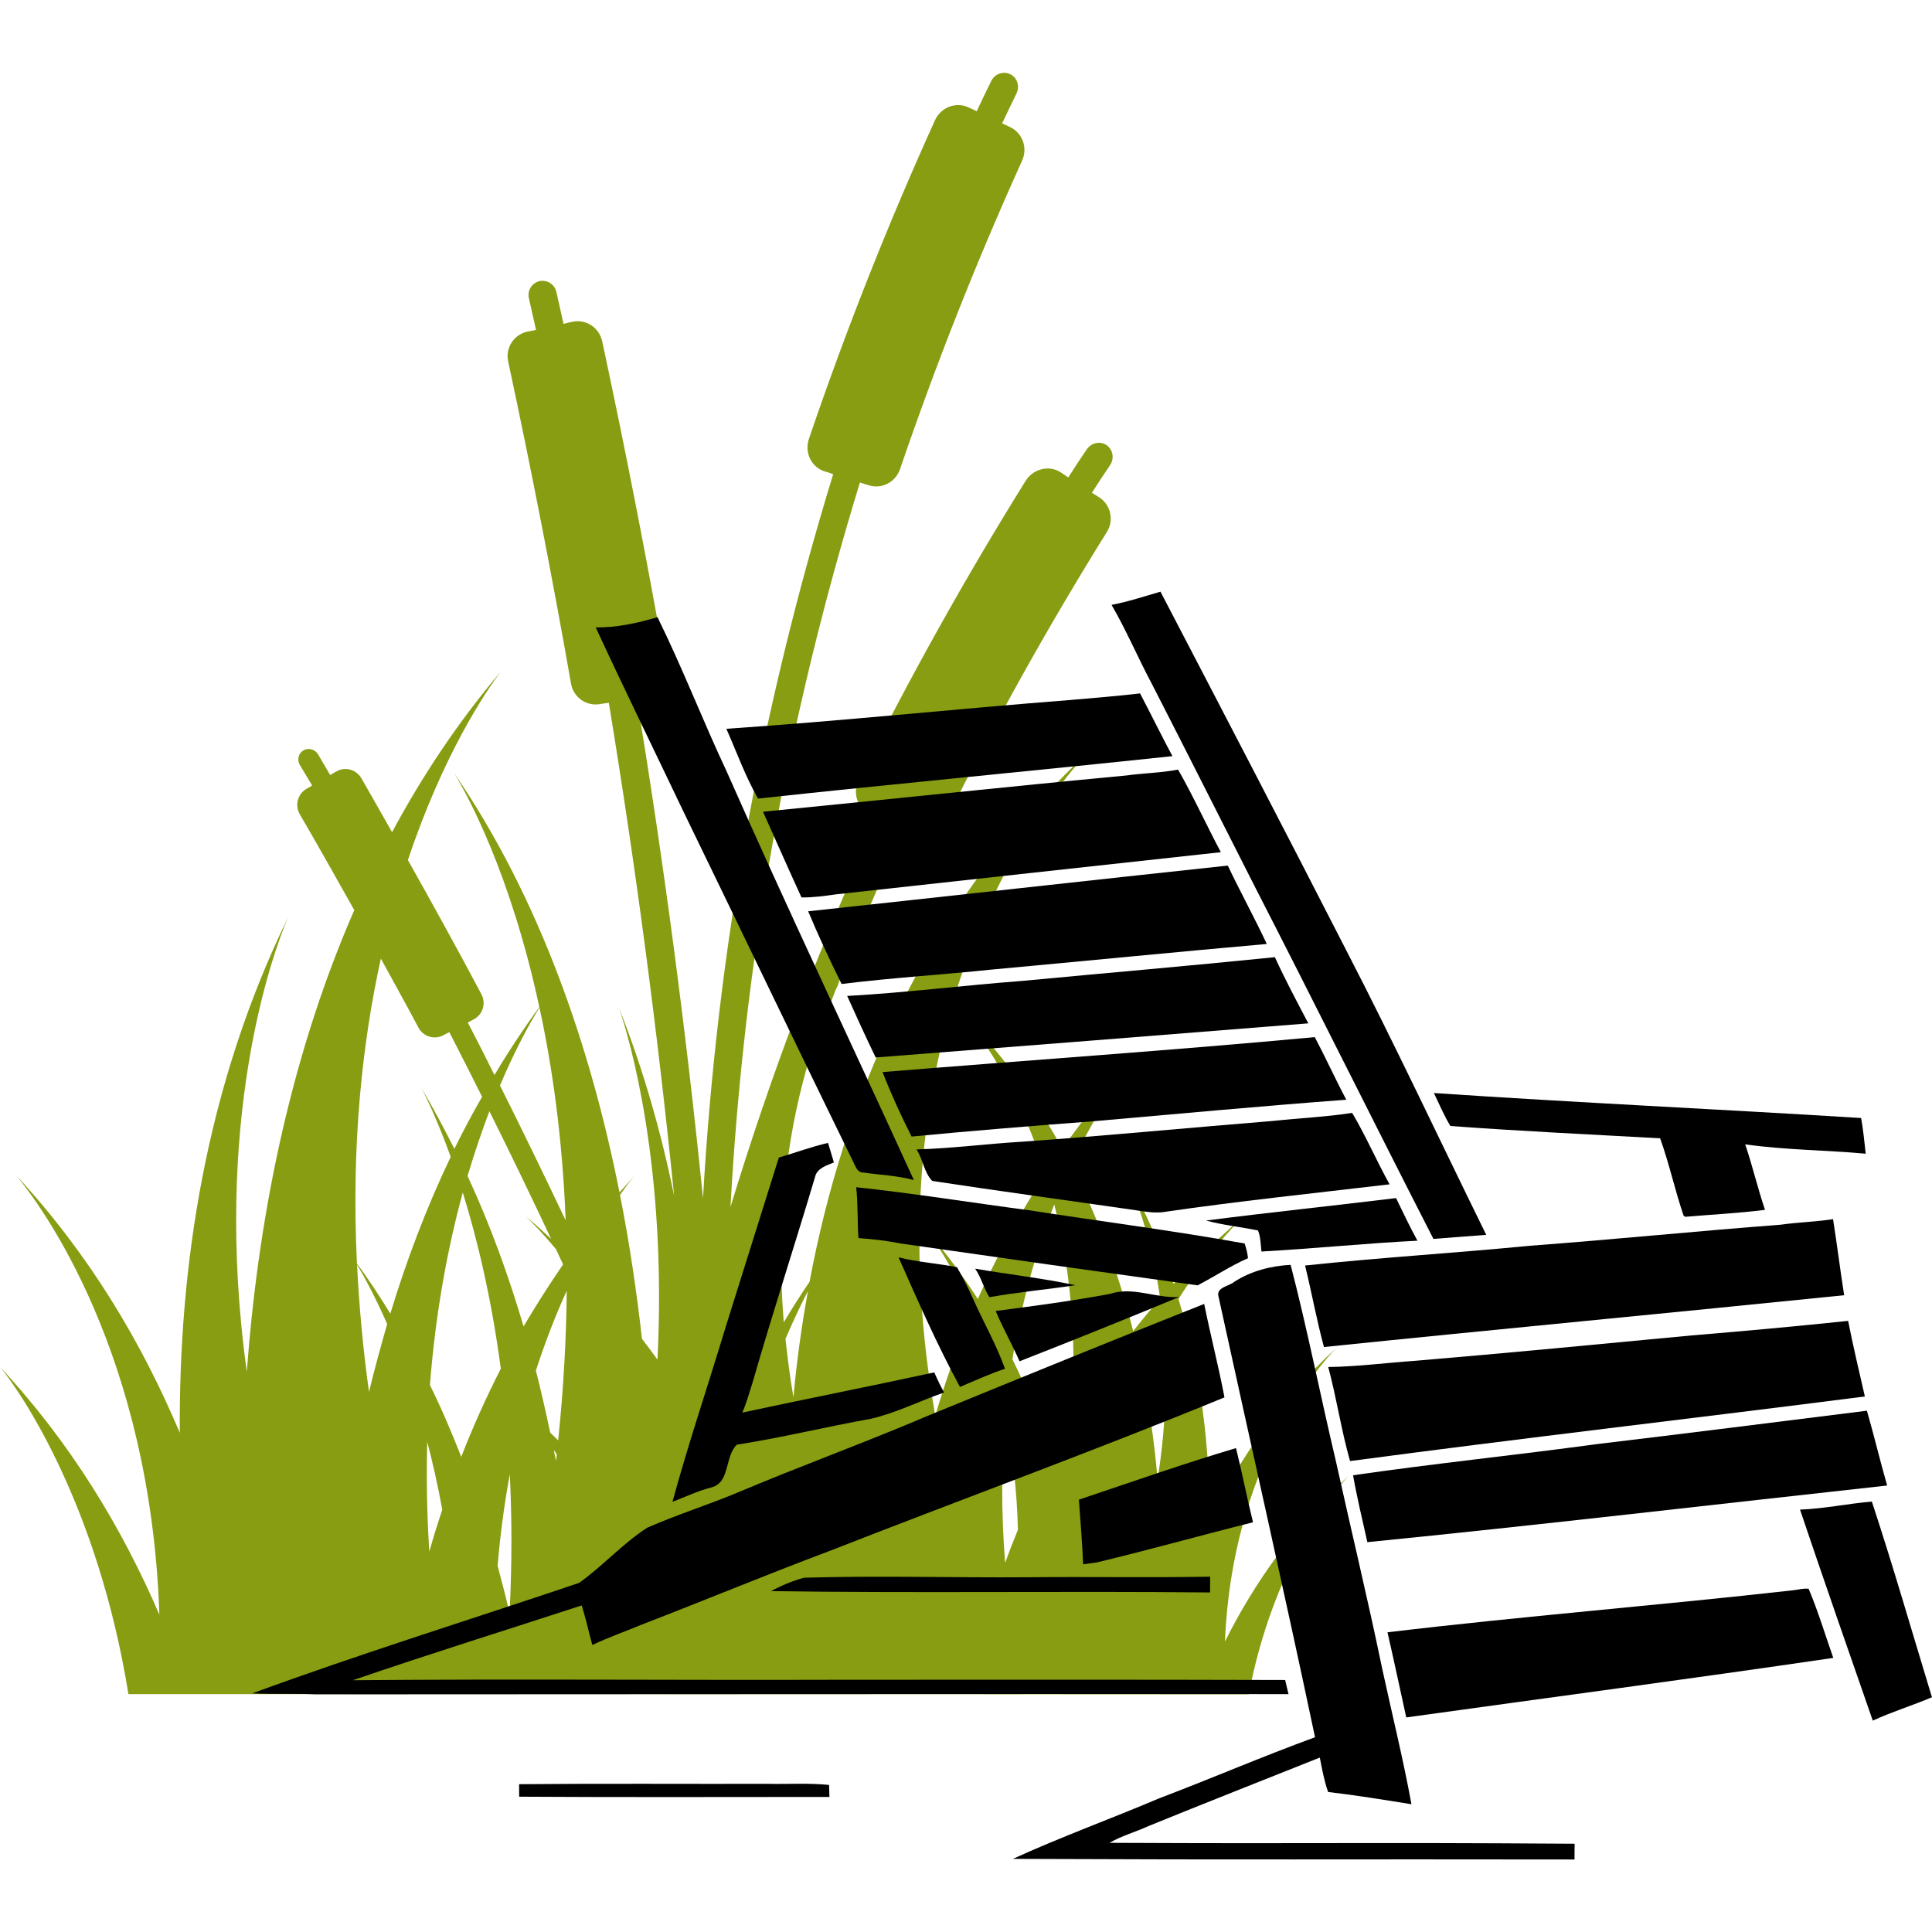
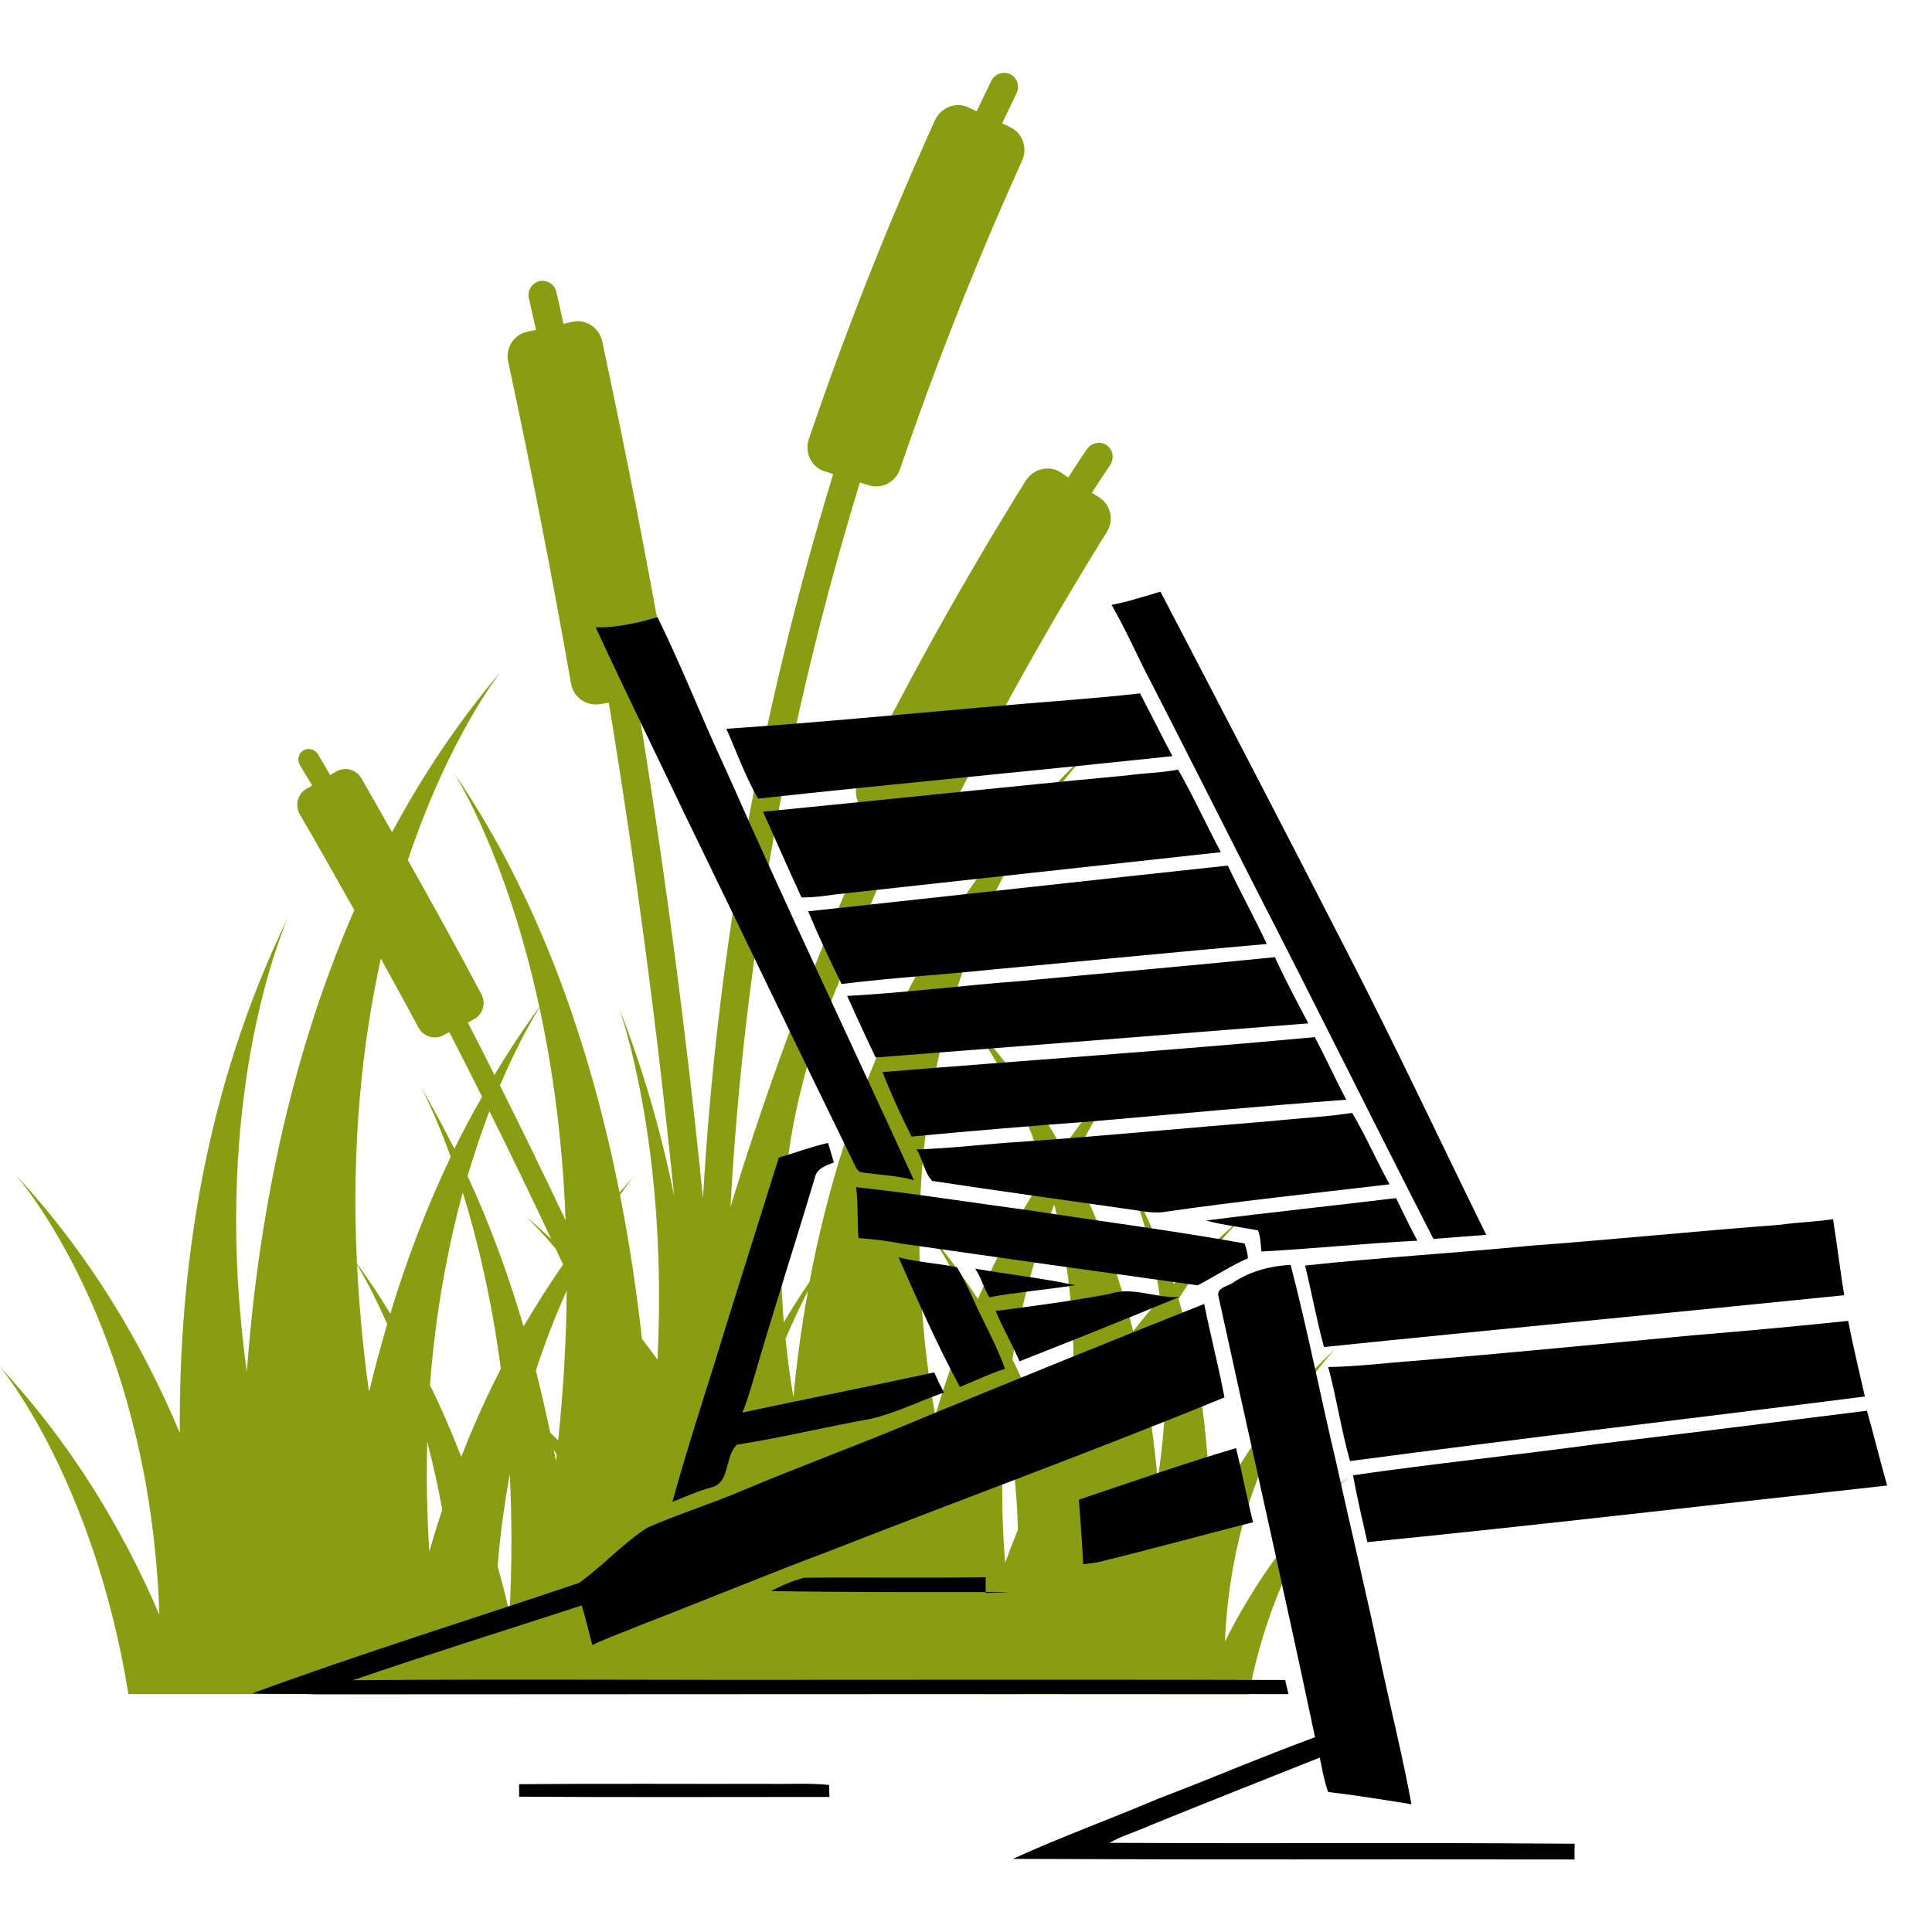
<svg xmlns="http://www.w3.org/2000/svg" version="1.1" id="Calque_1" x="0px" y="0px" width="32px" height="32px" viewBox="0 0 32 32" enable-background="new 0 0 32 32" xml:space="preserve">
  <g>
    <path fill="#889D11" d="M20.289,27.189c0.119-2.891,1.518-4.522,1.838-4.858c-0.941,0.873-1.608,1.846-2.094,2.851   c0.007-1.187-0.134-2.431-0.514-3.666c0.46-0.729,0.888-1.188,1.076-1.364c-0.421,0.361-0.803,0.729-1.156,1.113   c-0.203-0.597-0.464-1.199-0.792-1.784c0.115,0.233,0.417,0.94,0.568,2.025c-0.155,0.182-0.303,0.359-0.446,0.542   c-0.229-0.911-0.561-1.844-1.028-2.747c0.454-0.97,0.914-1.584,1.104-1.814c-0.466,0.494-0.879,1.012-1.248,1.54   c-0.44-0.793-0.99-1.563-1.679-2.263c0.218,0.246,0.922,1.146,1.4,2.676c-0.44,0.678-0.813,1.377-1.122,2.075   c-0.245-0.378-0.518-0.75-0.825-1.107c0.126,0.162,0.432,0.613,0.735,1.319c-0.242,0.571-0.446,1.147-0.615,1.722   c-1.176-6.663,1.929-10.352,2.53-10.99c-2.775,2.612-4.064,5.844-4.612,8.771c-0.15,0.22-0.29,0.44-0.427,0.672   c-0.155-1.888,0.125-3.38,0.43-4.384c0.138-0.372,0.281-0.745,0.428-1.12c0.034-0.075,0.066-0.135,0.091-0.183   c-0.02,0.034-0.038,0.063-0.058,0.099c0.34-0.864,0.703-1.715,1.093-2.567c0.054,0.027,0.082,0.037,0.136,0.067   c0.206,0.095,0.451,0.008,0.552-0.198c0.817-1.649,1.704-3.238,2.676-4.8c0.124-0.191,0.072-0.447-0.118-0.575   c-0.051-0.03-0.076-0.05-0.127-0.079c0.12-0.187,0.18-0.279,0.302-0.459c0.074-0.109,0.047-0.258-0.06-0.331   c-0.106-0.072-0.254-0.038-0.328,0.073c-0.123,0.181-0.185,0.273-0.305,0.463c-0.051-0.036-0.076-0.051-0.127-0.086   c-0.19-0.121-0.451-0.061-0.579,0.142c-1.004,1.612-1.921,3.257-2.768,4.957c-0.103,0.215-0.018,0.466,0.188,0.562   c0.056,0.03,0.082,0.04,0.137,0.066c-0.968,2.107-1.781,4.257-2.446,6.443c0.223-4.07,0.936-8.06,2.144-12.001   c0.058,0.021,0.087,0.028,0.145,0.046c0.217,0.071,0.448-0.053,0.52-0.269c0.594-1.738,1.263-3.431,2.02-5.105   c0.097-0.21,0.011-0.457-0.194-0.556c-0.055-0.027-0.081-0.04-0.136-0.063c0.094-0.2,0.143-0.298,0.238-0.496   c0.059-0.118,0.013-0.263-0.103-0.319s-0.257-0.006-0.315,0.113c-0.099,0.199-0.146,0.301-0.241,0.501   c-0.055-0.027-0.081-0.04-0.137-0.065c-0.205-0.096-0.456-0.003-0.555,0.216c-0.783,1.729-1.476,3.48-2.088,5.279   c-0.075,0.226,0.043,0.464,0.26,0.534c0.057,0.016,0.086,0.024,0.143,0.047c-1.208,3.942-1.926,7.934-2.156,11.995   c-0.279-2.765-0.644-5.53-1.098-8.287c0.06-0.009,0.09-0.015,0.149-0.021c0.224-0.042,0.374-0.255,0.336-0.481   c-0.319-1.81-0.672-3.611-1.057-5.409C9.922,5.424,9.703,5.28,9.479,5.33C9.421,5.342,9.393,5.349,9.333,5.364   c-0.047-0.21-0.069-0.318-0.118-0.528c-0.028-0.128-0.154-0.206-0.28-0.18C8.809,4.688,8.731,4.811,8.76,4.939   c0.047,0.209,0.071,0.316,0.118,0.525c-0.059,0.013-0.089,0.019-0.148,0.03c-0.221,0.05-0.362,0.271-0.313,0.494   c0.38,1.771,0.727,3.549,1.042,5.34c0.04,0.221,0.252,0.373,0.476,0.334c0.06-0.01,0.089-0.014,0.149-0.022   c0.446,2.714,0.807,5.44,1.082,8.169c-0.213-1.047-0.509-2.09-0.911-3.109c0.175,0.512,0.794,2.622,0.635,5.82   c-0.083-0.116-0.171-0.232-0.257-0.345c-0.088-0.777-0.204-1.573-0.364-2.383c0.103-0.146,0.188-0.258,0.245-0.322   c-0.085,0.094-0.17,0.187-0.253,0.28c-0.477-2.399-1.314-4.859-2.735-6.939c0.217,0.359,0.93,1.653,1.407,3.869   c-0.266,0.365-0.514,0.741-0.743,1.126c-0.146-0.294-0.292-0.582-0.442-0.87c0.04-0.021,0.061-0.034,0.099-0.053   c0.15-0.08,0.207-0.263,0.127-0.415c-0.396-0.747-0.805-1.487-1.218-2.223c0.588-1.758,1.298-2.804,1.54-3.123   c-0.708,0.836-1.303,1.73-1.802,2.662c-0.169-0.297-0.336-0.595-0.508-0.893c-0.087-0.148-0.274-0.2-0.421-0.109   c-0.037,0.018-0.058,0.031-0.096,0.056c-0.083-0.142-0.122-0.207-0.204-0.349c-0.05-0.079-0.157-0.109-0.24-0.06   c-0.082,0.049-0.108,0.155-0.059,0.241c0.081,0.133,0.124,0.205,0.204,0.34c-0.038,0.027-0.057,0.036-0.098,0.058   c-0.144,0.086-0.191,0.276-0.106,0.42c0.307,0.527,0.605,1.058,0.902,1.586c-1.12,2.567-1.606,5.284-1.78,7.646   c-0.577-4.146,0.422-6.916,0.681-7.521C3.4,18.011,2.96,20.988,2.978,23.732c-0.633-1.5-1.5-2.958-2.708-4.262   c0.415,0.5,2.223,2.941,2.37,7.275c-0.621-1.442-1.472-2.85-2.64-4.105c0.347,0.418,1.621,2.283,2.127,5.42l18.557,0.003   c0.396-2.094,1.383-3.338,1.65-3.614C21.43,25.286,20.773,26.221,20.289,27.189z M8.935,16.687c0.215,0.992,0.381,2.17,0.434,3.526   c-0.354-0.744-0.716-1.492-1.088-2.234C8.543,17.36,8.786,16.931,8.935,16.687z M6.112,23.055c-0.103-0.737-0.165-1.44-0.198-2.108   c0.125,0.207,0.301,0.534,0.499,0.983C6.305,22.305,6.202,22.68,6.112,23.055z M5.912,20.93c-0.096-1.979,0.09-3.665,0.396-5.053   c0.208,0.383,0.418,0.756,0.622,1.142c0.078,0.149,0.263,0.208,0.413,0.128c0.038-0.019,0.059-0.031,0.099-0.052   c0.185,0.358,0.364,0.715,0.543,1.071c-0.162,0.281-0.317,0.574-0.459,0.862c-0.172-0.339-0.352-0.682-0.547-1.006   c0.09,0.167,0.276,0.557,0.486,1.139c-0.404,0.846-0.734,1.718-1,2.597C6.291,21.475,6.109,21.193,5.912,20.93z M7.111,25.701   c-0.042-0.642-0.049-1.245-0.035-1.821c0.091,0.346,0.176,0.722,0.249,1.124C7.249,25.234,7.176,25.466,7.111,25.701z    M7.121,22.942c0.095-1.234,0.302-2.3,0.544-3.191c0.234,0.755,0.472,1.729,0.63,2.919c-0.246,0.483-0.463,0.964-0.655,1.46   C7.482,23.729,7.313,23.327,7.121,22.942z M8.44,26.716c-0.061-0.262-0.128-0.521-0.198-0.78c0.045-0.544,0.115-1.047,0.202-1.52   C8.479,25.131,8.482,25.894,8.44,26.716z M7.744,19.478c0.119-0.398,0.241-0.753,0.362-1.073c0.353,0.708,0.69,1.41,1.023,2.116   c-0.134-0.122-0.272-0.253-0.416-0.369c0.102,0.097,0.279,0.277,0.496,0.538c0.038,0.086,0.079,0.173,0.118,0.252   c-0.235,0.343-0.452,0.683-0.655,1.028C8.423,21.127,8.119,20.285,7.744,19.478z M9.211,24.197   c-0.014-0.057-0.026-0.12-0.039-0.181c0.018,0.025,0.033,0.045,0.049,0.076C9.217,24.123,9.214,24.156,9.211,24.197z M9.245,23.857   c-0.043-0.044-0.087-0.082-0.132-0.128c-0.072-0.344-0.15-0.682-0.237-1.028c0.161-0.494,0.335-0.938,0.511-1.321   C9.38,22.154,9.336,22.98,9.245,23.857z M13.142,23.145c-0.059-0.339-0.098-0.658-0.132-0.97c0.135-0.313,0.26-0.576,0.373-0.794   C13.273,21.981,13.193,22.577,13.142,23.145z M16.648,25.885c-0.069-0.863-0.061-1.672,0.004-2.412   c0.113,0.556,0.191,1.177,0.208,1.865C16.786,25.518,16.715,25.701,16.648,25.885z M17.743,23.547   c-0.111,0.188-0.219,0.386-0.319,0.575c-0.176-0.544-0.392-1.076-0.655-1.608c0.158-0.997,0.414-1.848,0.693-2.565   C17.709,20.931,17.853,22.126,17.743,23.547z M19.173,24.503c-0.051-0.595-0.138-1.221-0.269-1.859   c0.119-0.255,0.24-0.484,0.361-0.704C19.332,22.662,19.33,23.523,19.173,24.503z" />
    <g>
      <g>
        <path d="M18.411,10.019c0.274-0.053,0.542-0.141,0.81-0.219c1.03,1.976,2.06,3.953,3.075,5.936     c0.806,1.558,1.548,3.147,2.321,4.717c-0.292,0.024-0.584,0.043-0.875,0.067c-0.991-1.935-1.952-3.876-2.945-5.809     c-0.576-1.133-1.146-2.268-1.727-3.4C18.843,10.885,18.654,10.436,18.411,10.019" />
        <path d="M9.867,10.392c0.35,0.004,0.69-0.071,1.023-0.17c0.413,0.837,0.749,1.712,1.146,2.556     c1.003,2.271,2.069,4.509,3.101,6.769c-0.277-0.078-0.564-0.086-0.848-0.127c-0.074-0.003-0.106-0.069-0.132-0.125     c-0.946-1.933-1.876-3.876-2.815-5.807C10.85,12.456,10.347,11.429,9.867,10.392" />
        <path d="M17.73,11.594c0.385-0.034,0.77-0.064,1.153-0.109c0.182,0.348,0.354,0.698,0.536,1.039     c-2.287,0.243-4.577,0.456-6.864,0.703c-0.209-0.367-0.354-0.77-0.524-1.156C13.934,11.943,15.831,11.741,17.73,11.594" />
        <path d="M18.659,12.844c0.283-0.039,0.572-0.043,0.854-0.097c0.254,0.445,0.466,0.913,0.708,1.368     c-2.125,0.23-4.249,0.466-6.372,0.698c-0.191,0.027-0.383,0.054-0.574,0.051c-0.217-0.473-0.426-0.946-0.637-1.419     C14.646,13.248,16.651,13.033,18.659,12.844" />
        <path d="M13.386,15.094c2.315-0.25,4.634-0.509,6.95-0.757c0.209,0.439,0.442,0.862,0.646,1.298     c-1.516,0.134-3.029,0.284-4.544,0.423c-0.833,0.087-1.669,0.137-2.499,0.24C13.744,15.901,13.556,15.503,13.386,15.094" />
        <path d="M16.931,16.247c1.394-0.132,2.79-0.251,4.185-0.393c0.171,0.372,0.363,0.734,0.554,1.096     c-2.389,0.192-4.776,0.379-7.166,0.565c-0.164-0.338-0.319-0.679-0.472-1.019C15,16.443,15.962,16.32,16.931,16.247" />
        <path d="M14.618,17.757c2.385-0.195,4.776-0.357,7.159-0.579c0.182,0.344,0.34,0.695,0.522,1.037     c-1.399,0.104-2.798,0.235-4.196,0.357c-1.001,0.076-2.003,0.157-3.004,0.253C14.921,18.476,14.759,18.119,14.618,17.757" />
-         <path d="M23.75,18.104c2.357,0.159,4.718,0.267,7.076,0.414c0.035,0.196,0.054,0.394,0.076,0.591     c-0.665-0.061-1.336-0.061-1.996-0.155c0.121,0.357,0.207,0.728,0.328,1.085c-0.438,0.056-0.88,0.077-1.32,0.115l-0.028-0.018     c-0.144-0.421-0.237-0.859-0.389-1.282c-1.159-0.064-2.318-0.119-3.474-0.204C23.917,18.476,23.838,18.286,23.75,18.104" />
        <path d="M21.088,18.566c0.436-0.047,0.874-0.066,1.308-0.133c0.229,0.385,0.404,0.796,0.62,1.183     c-1.26,0.149-2.52,0.28-3.771,0.463c-0.142,0.011-0.282-0.009-0.421-0.032c-1.128-0.163-2.258-0.316-3.383-0.487     c-0.136-0.138-0.154-0.361-0.261-0.522c0.582-0.016,1.161-0.093,1.741-0.127C18.312,18.813,19.698,18.678,21.088,18.566" />
        <path d="M12.9,19.173c0.271-0.08,0.539-0.179,0.815-0.243c0.033,0.108,0.065,0.216,0.097,0.324     c-0.121,0.049-0.282,0.096-0.313,0.243c-0.339,1.138-0.707,2.265-1.035,3.405c-0.053,0.167-0.1,0.337-0.169,0.495     c1.059-0.228,2.121-0.436,3.18-0.666c0.048,0.113,0.103,0.226,0.162,0.333c-0.405,0.14-0.793,0.339-1.215,0.436     c-0.741,0.132-1.472,0.313-2.216,0.428c-0.206,0.188-0.108,0.634-0.427,0.709c-0.221,0.058-0.43,0.156-0.641,0.238     c0.262-0.961,0.583-1.907,0.872-2.866C12.307,21.065,12.603,20.121,12.9,19.173" />
        <path d="M14.181,19.664c0.956,0.102,1.905,0.255,2.858,0.381c1.192,0.185,2.391,0.337,3.576,0.551     c0.026,0.077,0.047,0.158,0.056,0.244c-0.29,0.126-0.558,0.307-0.836,0.449c-1.636-0.226-3.275-0.457-4.91-0.692     c-0.233-0.046-0.469-0.074-0.706-0.09C14.199,20.23,14.213,19.944,14.181,19.664" />
        <path d="M19.975,20.216c1.048-0.135,2.1-0.244,3.148-0.372c0.115,0.237,0.229,0.477,0.354,0.706     c-0.862,0.043-1.723,0.132-2.583,0.179c-0.015-0.12-0.012-0.238-0.058-0.349C20.55,20.322,20.257,20.292,19.975,20.216" />
        <path d="M29.494,20.285c0.289-0.042,0.581-0.047,0.867-0.092c0.066,0.418,0.118,0.841,0.184,1.26     c-2.87,0.293-5.745,0.563-8.616,0.858c-0.121-0.445-0.202-0.898-0.313-1.35c1.237-0.132,2.48-0.206,3.719-0.327     C26.722,20.531,28.107,20.39,29.494,20.285" />
        <path d="M14.883,20.826c0.318,0.079,0.646,0.099,0.968,0.163c0.094,0.168,0.184,0.334,0.259,0.508     c0.175,0.396,0.39,0.766,0.536,1.174c-0.256,0.084-0.499,0.198-0.746,0.301C15.521,22.273,15.203,21.548,14.883,20.826" />
        <path d="M20.446,21.229c0.277-0.178,0.604-0.262,0.931-0.279c0.279,1.075,0.493,2.169,0.749,3.249     c0.252,1.144,0.528,2.28,0.765,3.428c0.162,0.749,0.349,1.502,0.487,2.257c-0.458-0.074-0.917-0.149-1.38-0.203     c-0.065-0.181-0.099-0.373-0.138-0.57c-0.947,0.378-1.896,0.751-2.839,1.135c-0.214,0.098-0.44,0.16-0.645,0.277     c3.665,0.017,4.039-0.01,7.705,0.015c-0.002,0.083-0.002,0.172-0.002,0.261c-4.197-0.007-5.104,0.008-9.303-0.01     c0.794-0.363,1.616-0.66,2.421-1.002c0.863-0.328,1.715-0.695,2.584-1.013c-0.514-2.435-1.066-4.86-1.598-7.296     C20.136,21.321,20.356,21.307,20.446,21.229" />
        <path d="M16.151,21.013c0.554,0.096,1.111,0.156,1.661,0.274c-0.475,0.073-0.952,0.113-1.424,0.199     C16.293,21.341,16.255,21.162,16.151,21.013" />
        <path d="M18.384,21.431c0.378-0.128,0.762,0.077,1.148,0.051c-0.878,0.363-1.761,0.719-2.645,1.065     c-0.125-0.285-0.276-0.55-0.396-0.833C17.122,21.632,17.756,21.548,18.384,21.431" />
        <path d="M15.37,23.449c1.521-0.624,3.046-1.245,4.575-1.852c0.104,0.517,0.237,1.027,0.336,1.548     c-2.174,0.892-4.385,1.699-6.572,2.556c-1.028,0.385-2.042,0.808-3.069,1.203c-0.277,0.116-0.561,0.215-0.829,0.342     c-0.061-0.218-0.107-0.437-0.176-0.655c-1.264,0.412-2.534,0.807-3.791,1.239c2.705-0.024,5.411,0.001,8.117-0.008     c2.441,0,4.883-0.004,7.325,0.004c0.017,0.08,0.037,0.152,0.056,0.234c-5.37-0.006-10.741,0.003-16.112,0.003     c-0.351-0.015-0.702,0.001-1.053-0.015c1.789-0.657,3.61-1.221,5.414-1.83c0.393-0.28,0.719-0.648,1.126-0.913     c0.483-0.212,0.986-0.372,1.474-0.573C13.244,24.286,14.318,23.898,15.37,23.449" />
        <path d="M28.028,22.118c0.862-0.071,1.723-0.15,2.583-0.24c0.082,0.42,0.182,0.835,0.277,1.252     c-2.841,0.364-5.688,0.691-8.527,1.07c-0.146-0.513-0.223-1.044-0.361-1.558c0.482-0.006,0.962-0.07,1.442-0.103     C24.972,22.411,26.5,22.262,28.028,22.118" />
        <path d="M26.44,23.92c1.494-0.178,2.989-0.368,4.482-0.554c0.118,0.411,0.217,0.827,0.335,1.239     c-2.868,0.314-5.736,0.652-8.609,0.938c-0.083-0.37-0.172-0.738-0.237-1.108C23.75,24.241,25.098,24.103,26.44,23.92" />
        <path d="M17.87,24.839c0.866-0.29,1.729-0.595,2.602-0.854c0.102,0.407,0.18,0.819,0.282,1.229     c-0.863,0.215-1.723,0.458-2.589,0.665c-0.076,0.009-0.15,0.02-0.225,0.03C17.925,25.552,17.896,25.195,17.87,24.839" />
-         <path d="M29.814,25.004c0.4-0.015,0.792-0.1,1.19-0.133c0.352,1.069,0.665,2.157,0.995,3.241c-0.324,0.137-0.661,0.24-0.98,0.387     C30.615,27.338,30.207,26.17,29.814,25.004" />
-         <path d="M12.771,26.354c0.174-0.095,0.357-0.17,0.546-0.222c1.24-0.036,2.479,0.001,3.718-0.008     c1.003-0.01,2.006,0.008,3.009-0.009c-0.001,0.084-0.001,0.177-0.001,0.261C17.619,26.351,15.194,26.389,12.771,26.354" />
-         <path d="M22.981,27.036c2.234-0.267,4.48-0.444,6.717-0.696c0.085-0.008,0.172-0.037,0.259-0.024     c0.158,0.375,0.274,0.764,0.408,1.144c-2.355,0.346-4.715,0.658-7.073,0.986C23.188,27.976,23.089,27.504,22.981,27.036" />
+         <path d="M12.771,26.354c0.174-0.095,0.357-0.17,0.546-0.222c1.003-0.01,2.006,0.008,3.009-0.009c-0.001,0.084-0.001,0.177-0.001,0.261C17.619,26.351,15.194,26.389,12.771,26.354" />
        <path d="M8.598,29.552c1.374-0.013,2.747-0.003,4.122-0.006c0.337,0.007,0.674-0.016,1.012,0.018     c0.001,0.059,0.003,0.128,0.006,0.199c-1.714,0-3.427,0.007-5.139-0.004C8.599,29.706,8.599,29.604,8.598,29.552" />
      </g>
    </g>
  </g>
</svg>